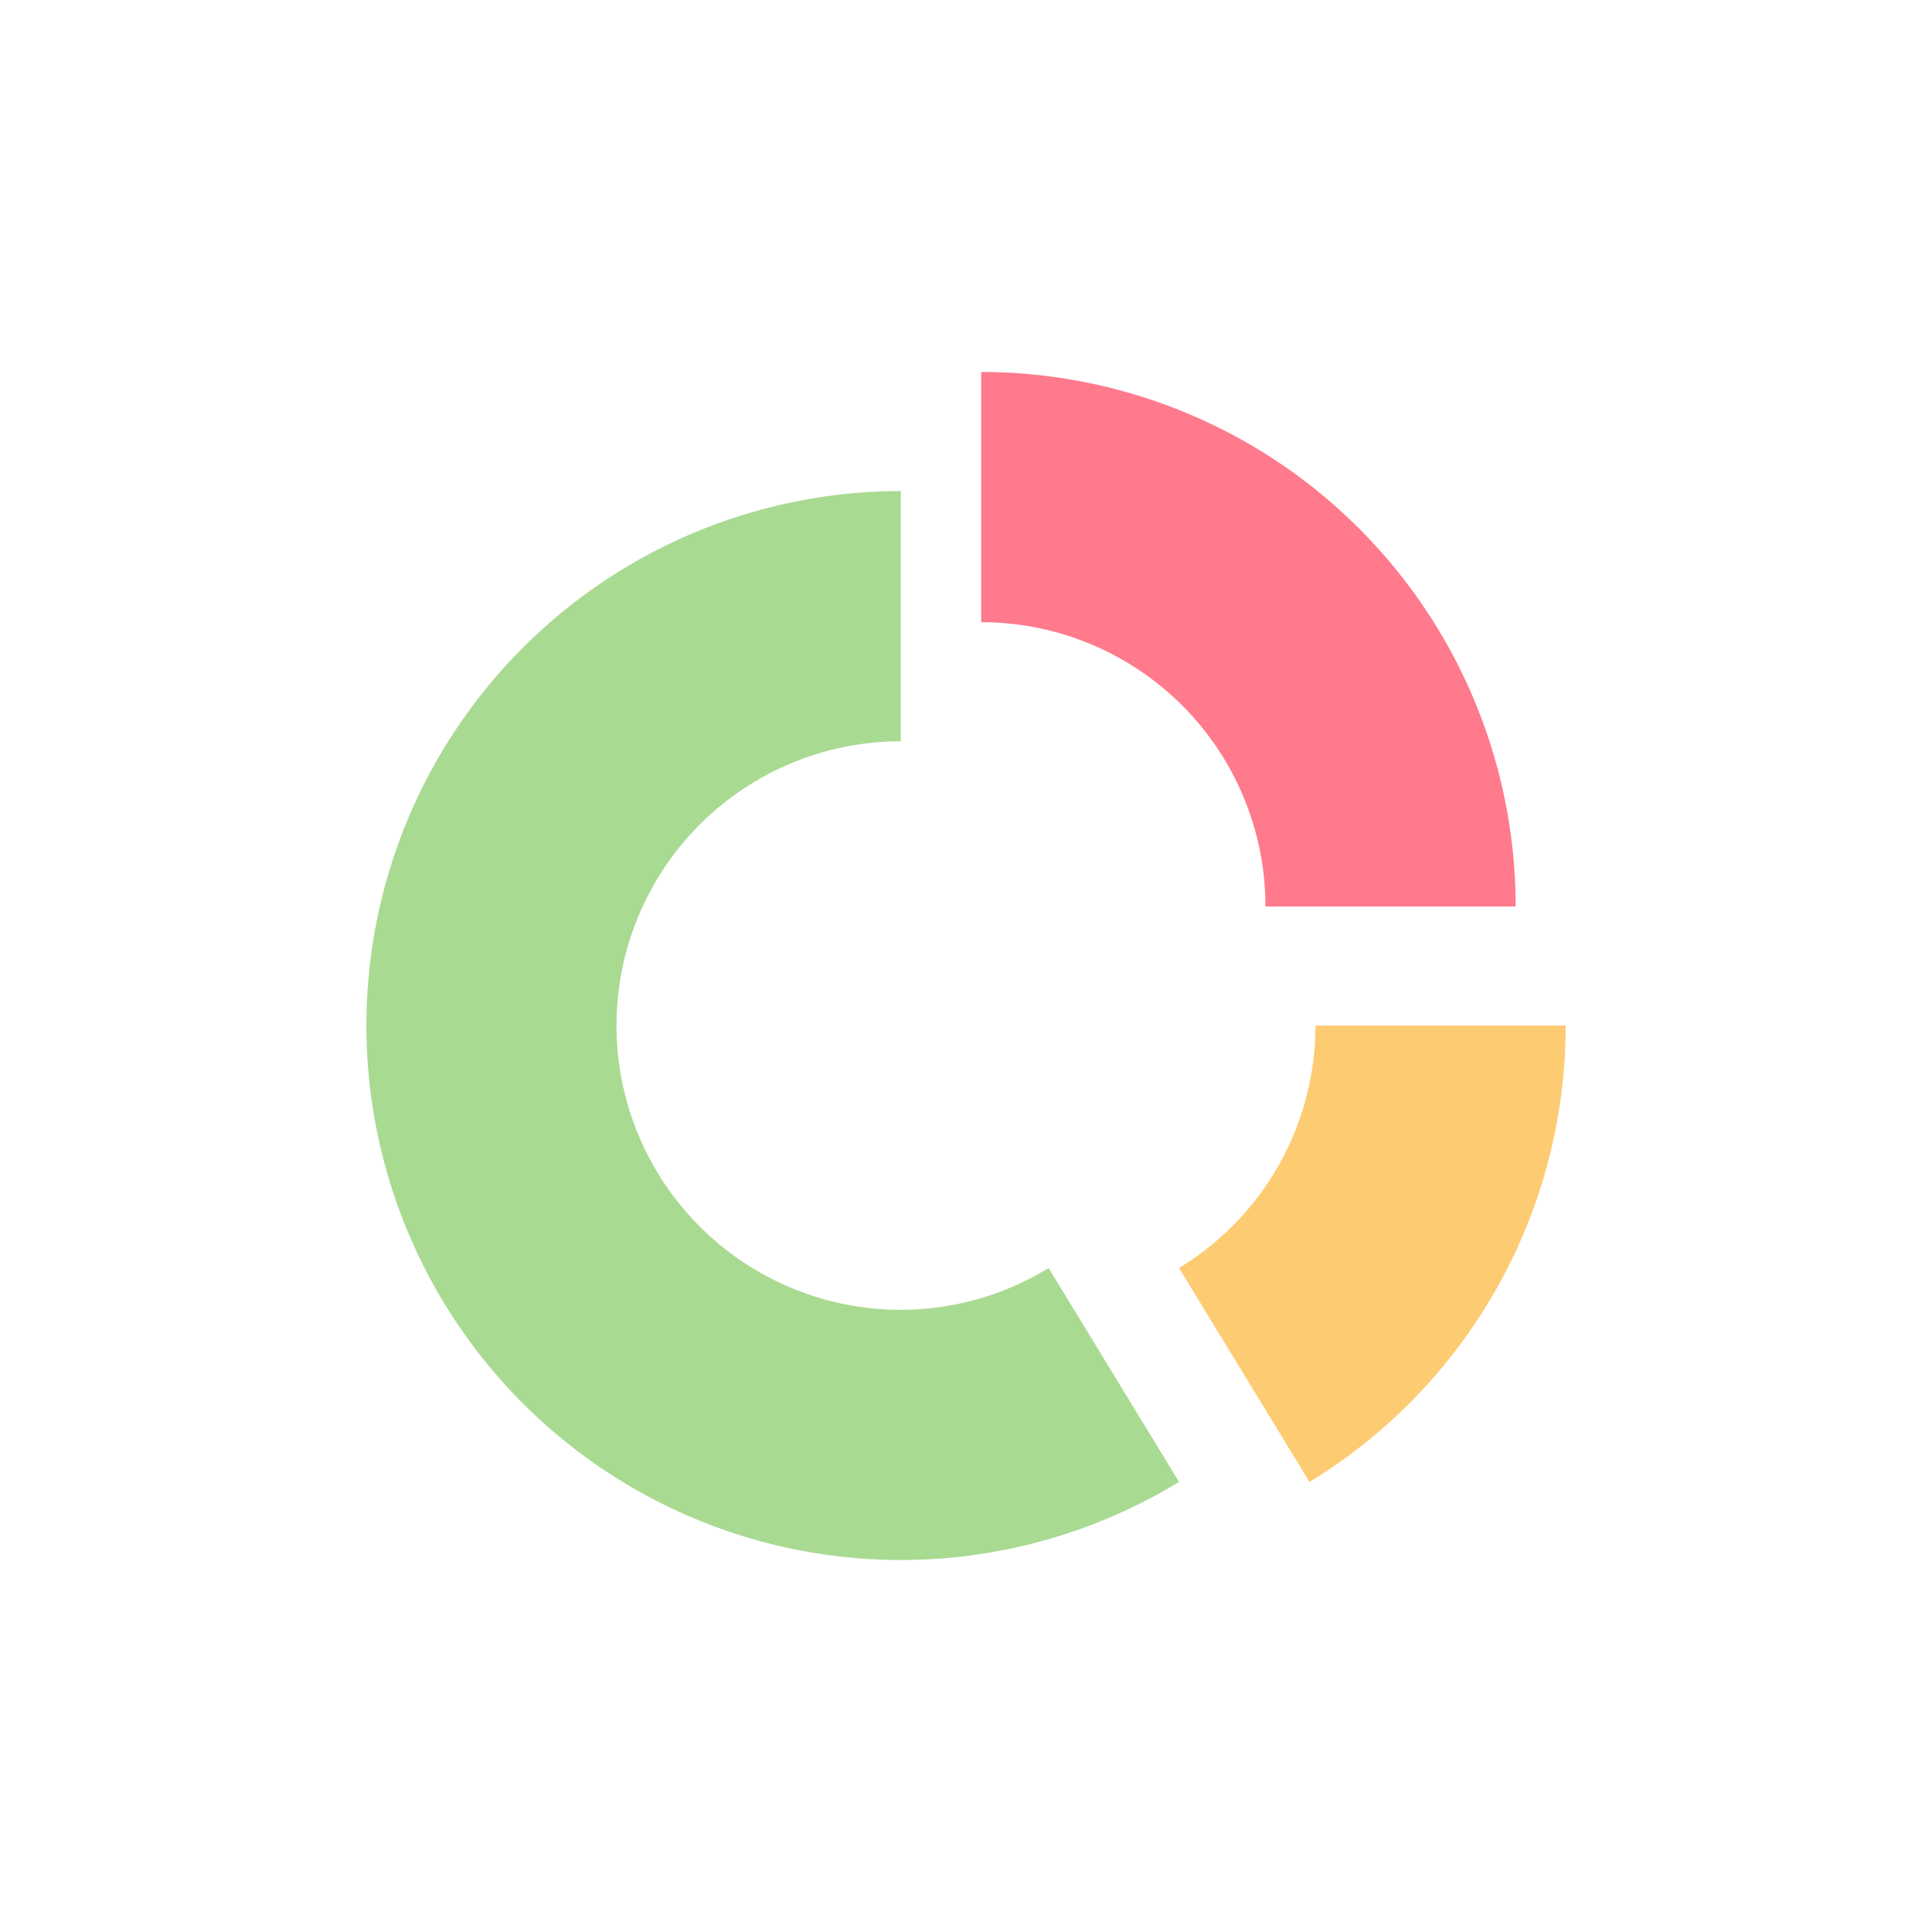
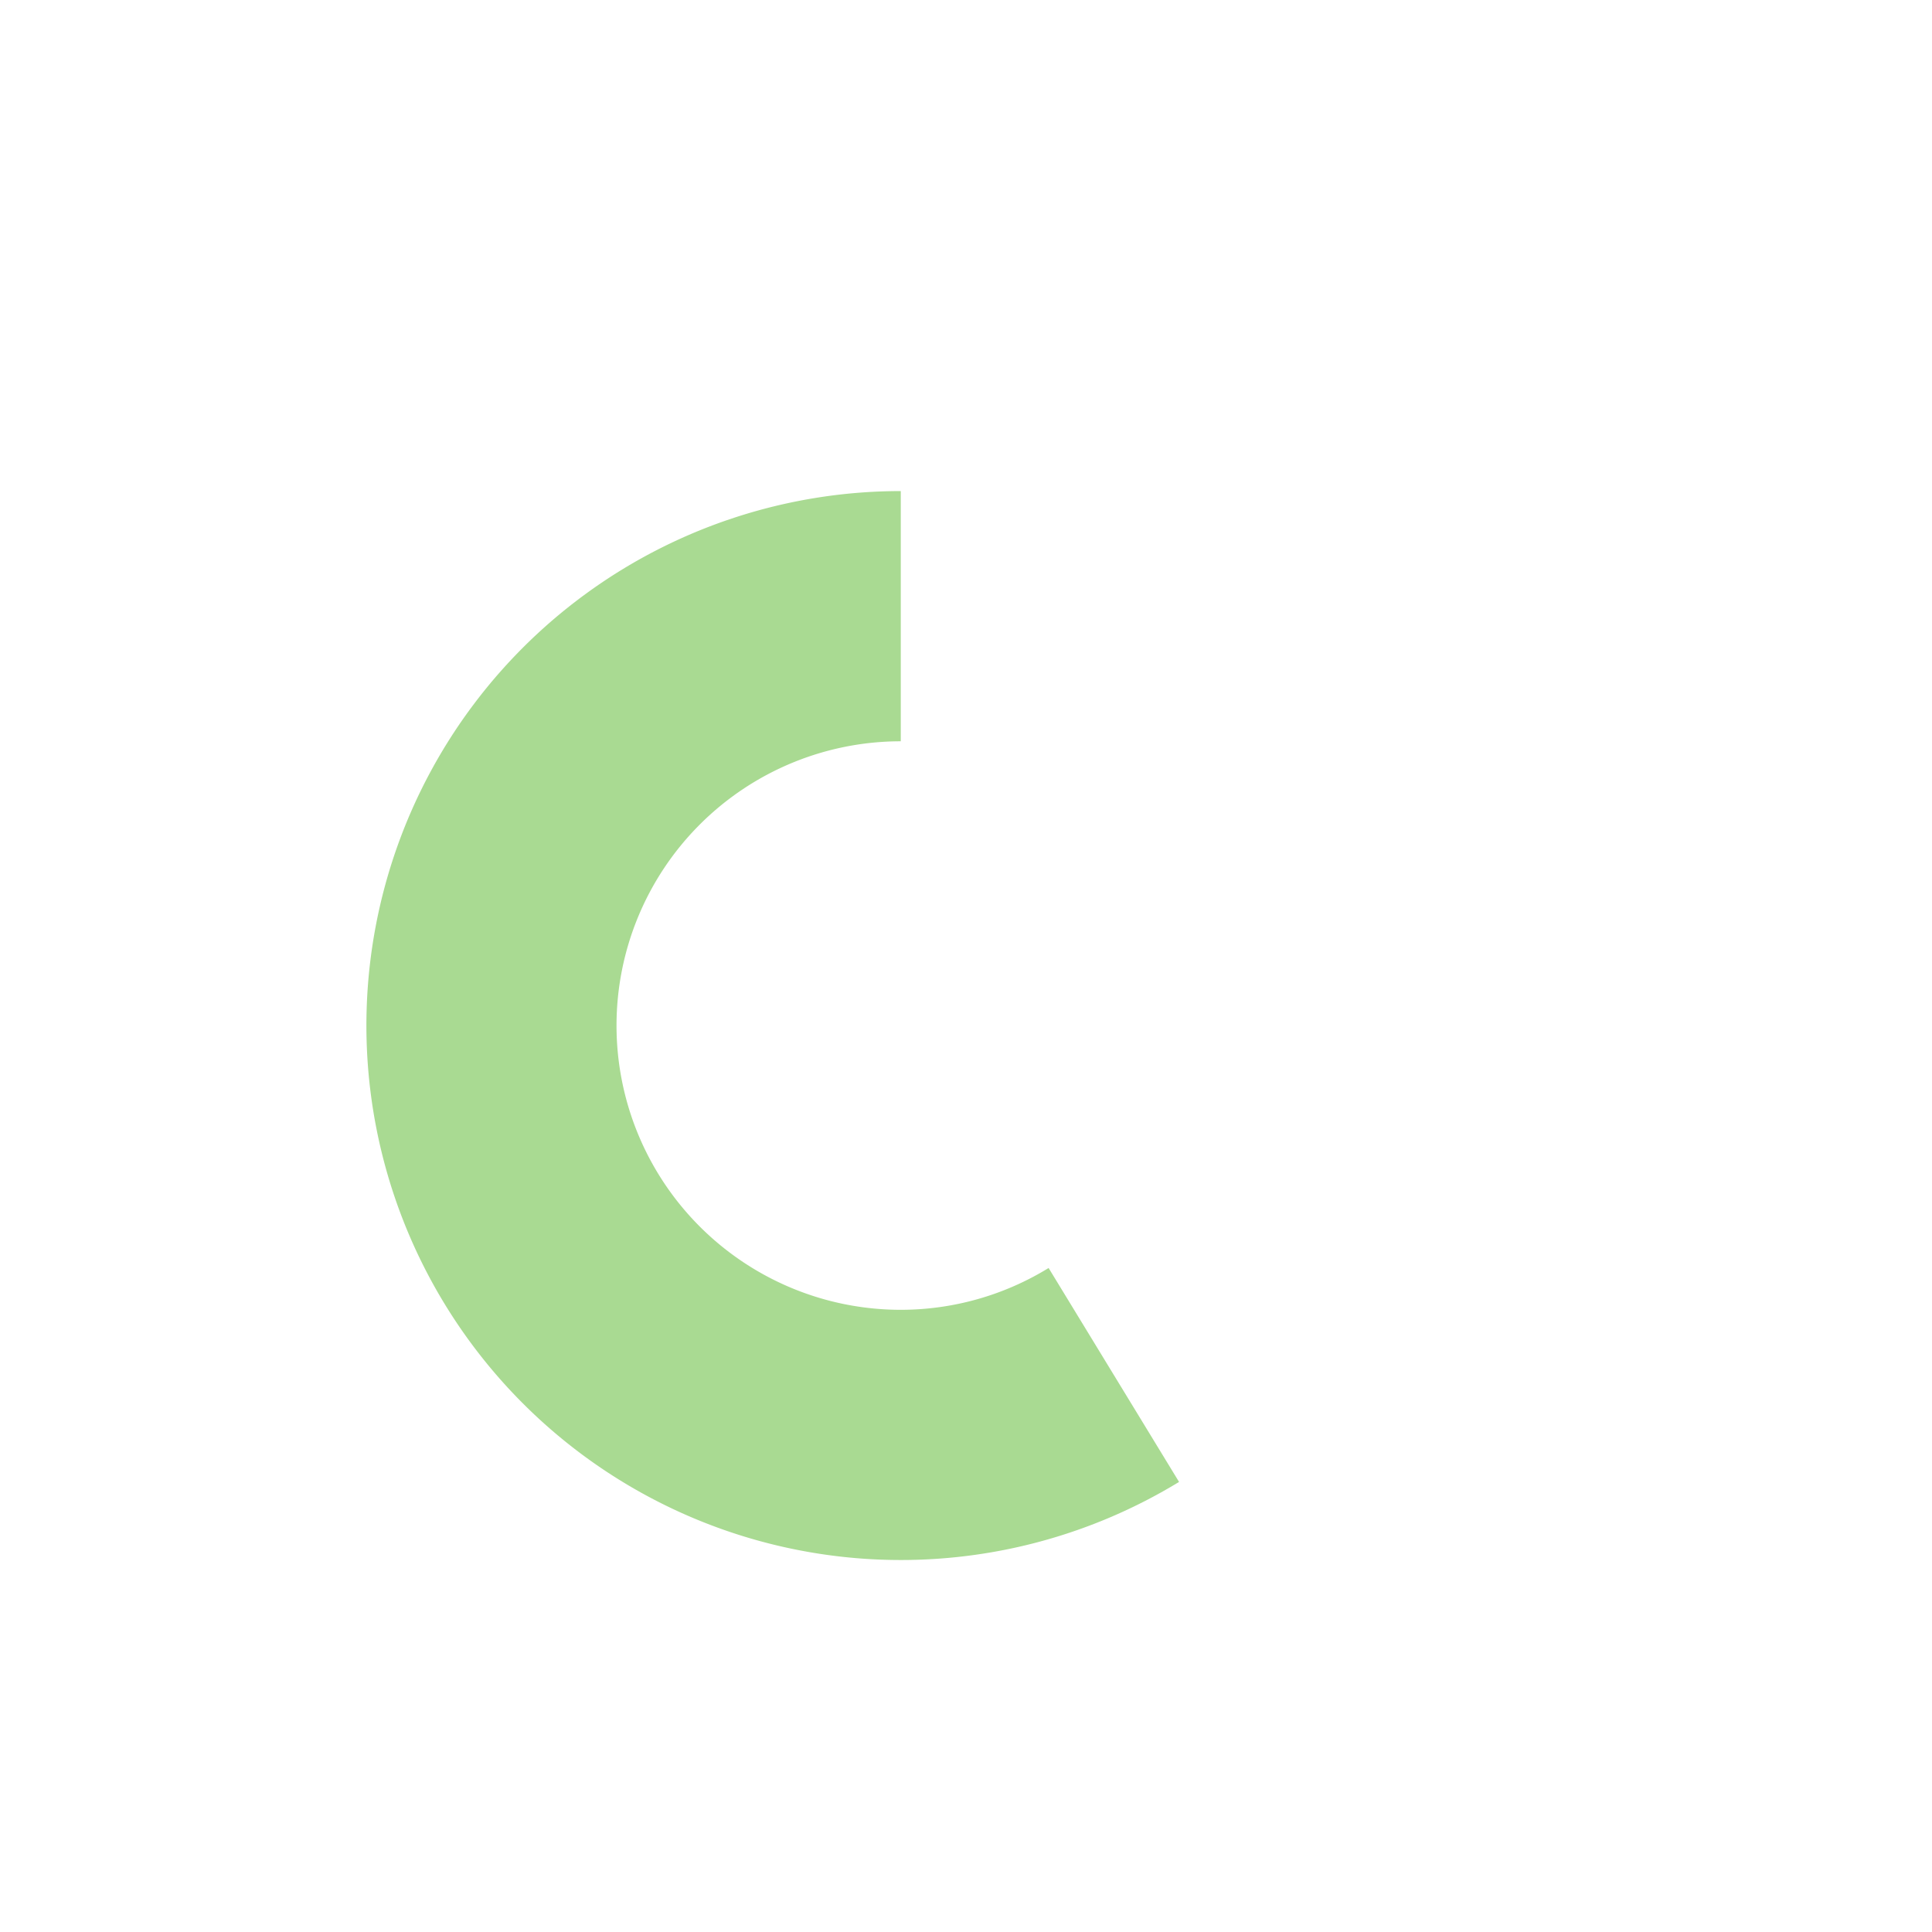
<svg xmlns="http://www.w3.org/2000/svg" width="128" height="128" viewBox="0 0 128 128">
  <title>Artboard 13</title>
  <g>
    <path d="M59.679,86.778a18.833,18.833,0,0,1,0-37.666V32.535A35.41,35.41,0,1,0,78.115,98.181L69.473,84.008A18.709,18.709,0,0,1,59.679,86.778Z" fill="#a9da92" />
-     <path d="M83.839,60.055h16.577a35.411,35.411,0,0,0-35.41-35.41V41.222A18.833,18.833,0,0,1,83.839,60.055Z" fill="#ff7a8c" />
-     <path d="M103.731,67.945H87.154a18.8,18.8,0,0,1-9.039,16.063l8.641,14.173A35.389,35.389,0,0,0,103.731,67.945Z" fill="#fdcb71" />
  </g>
</svg>